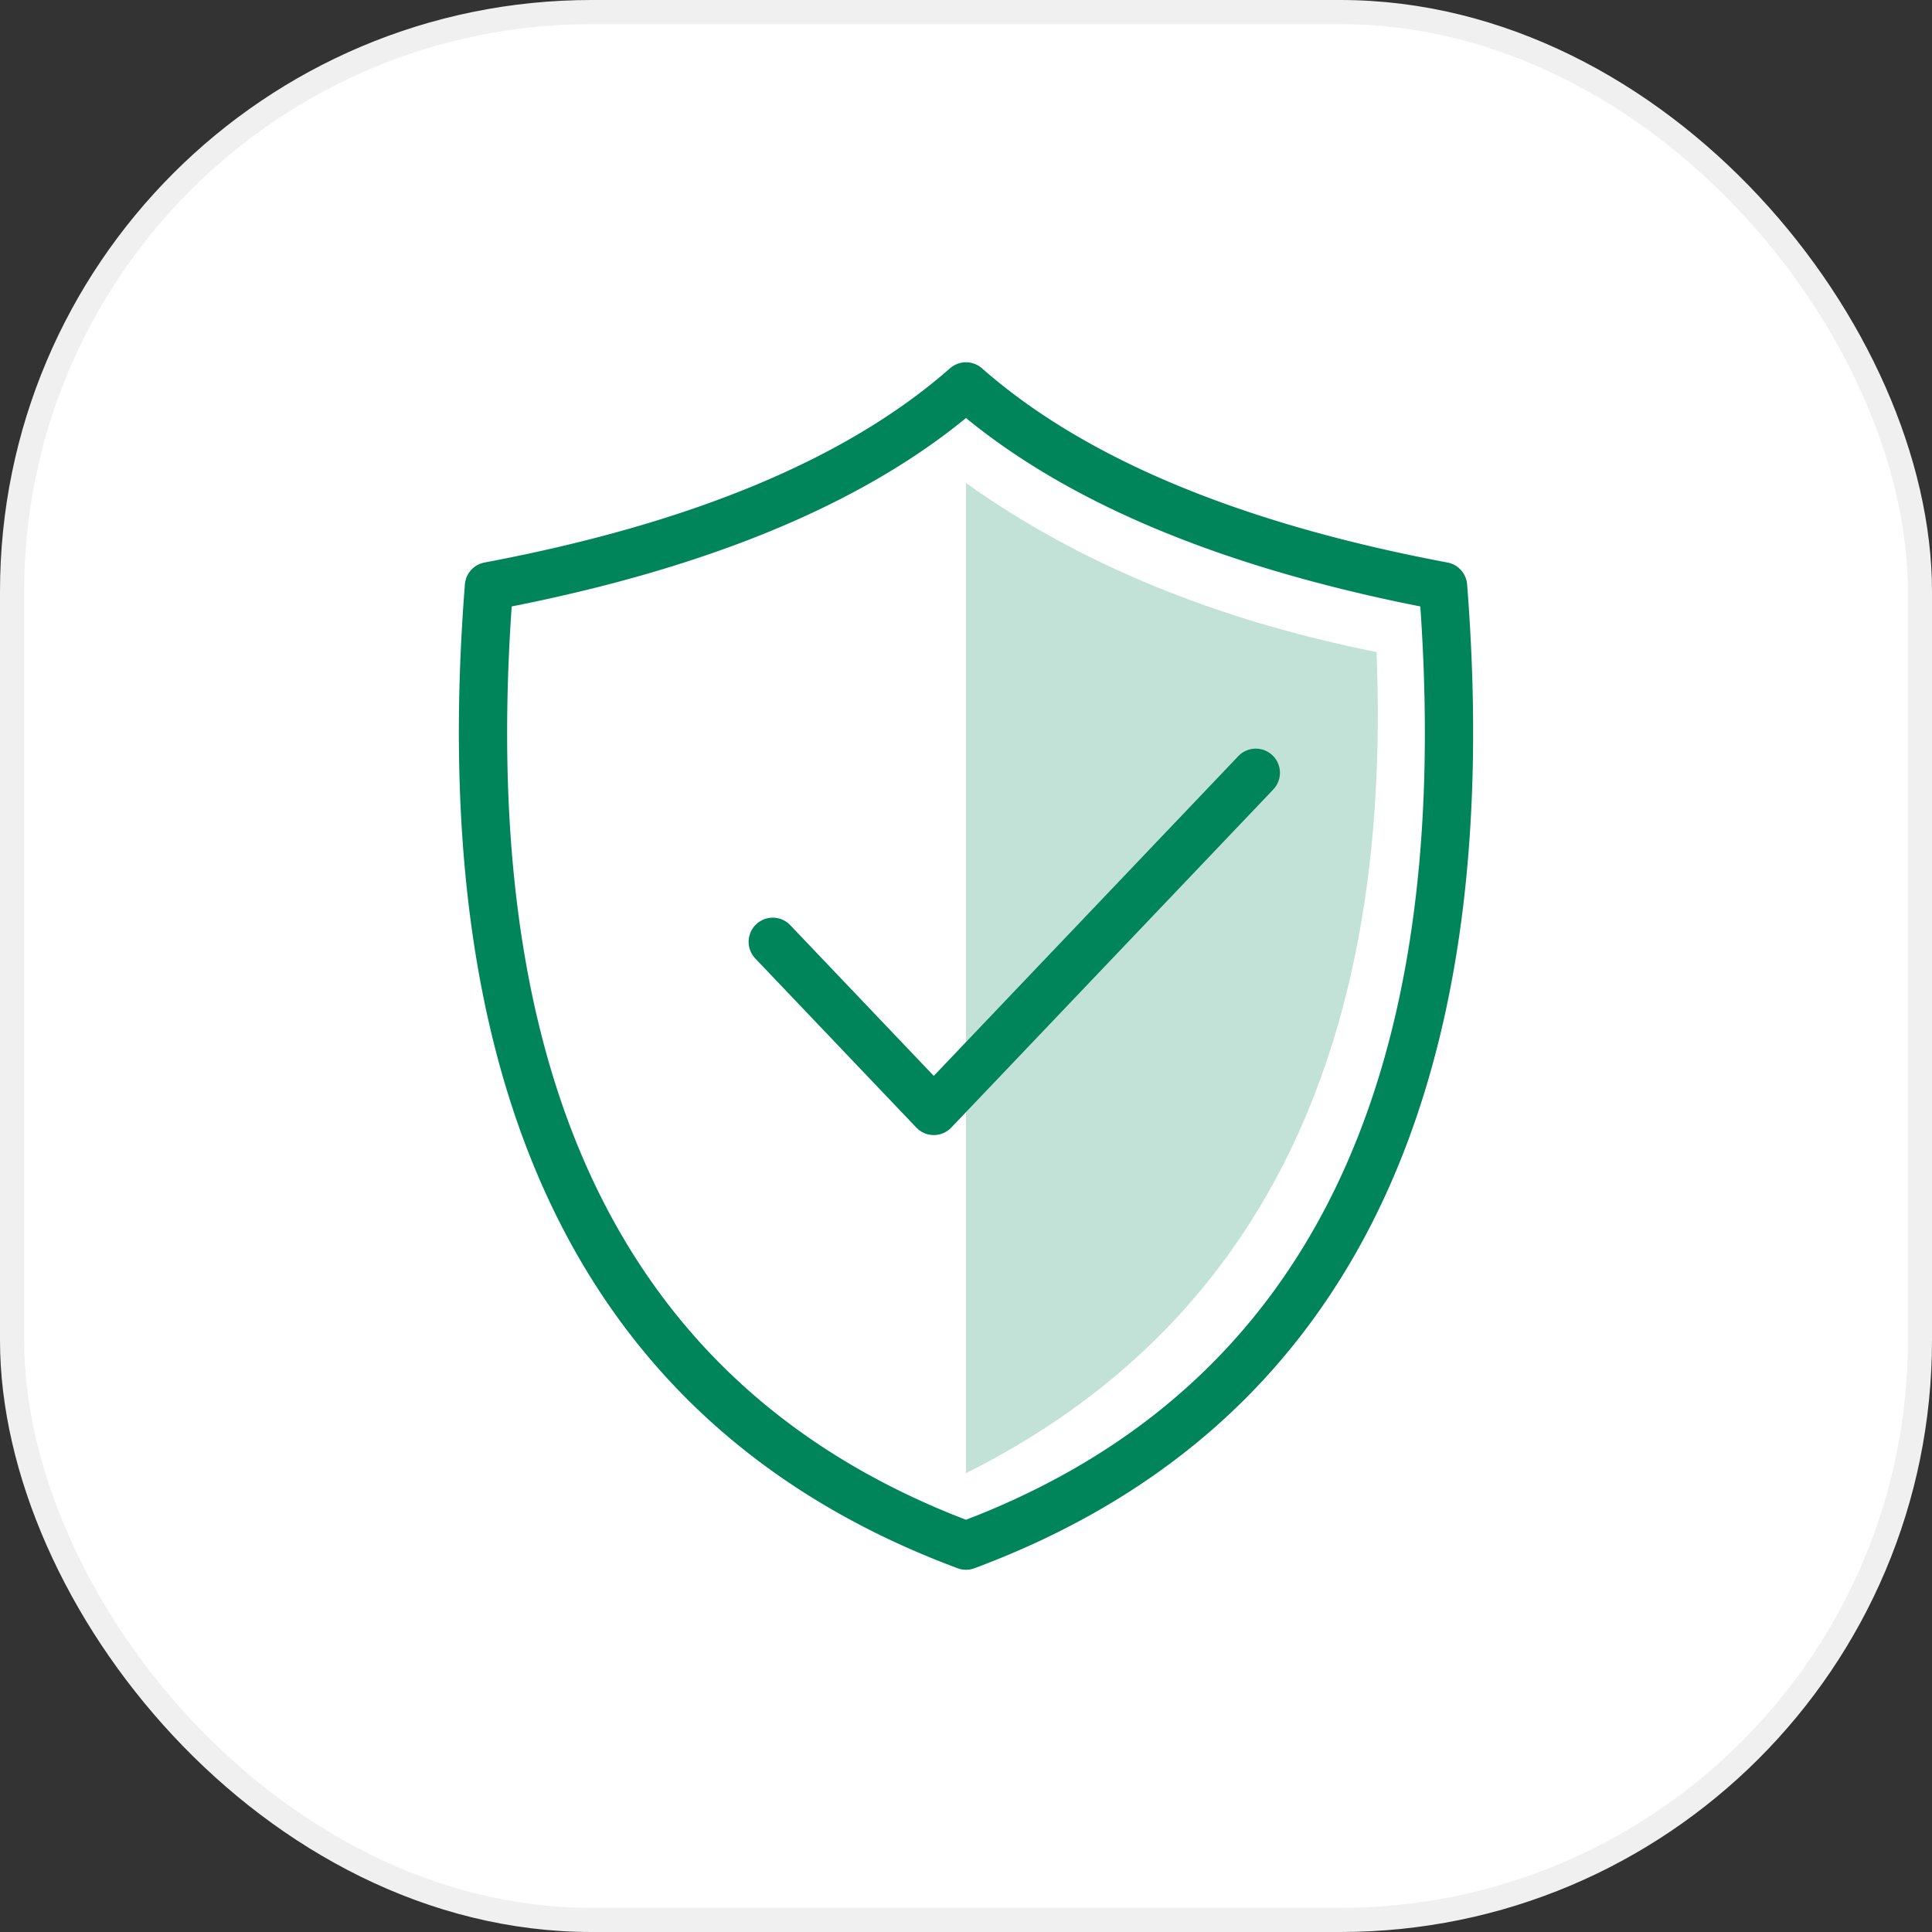
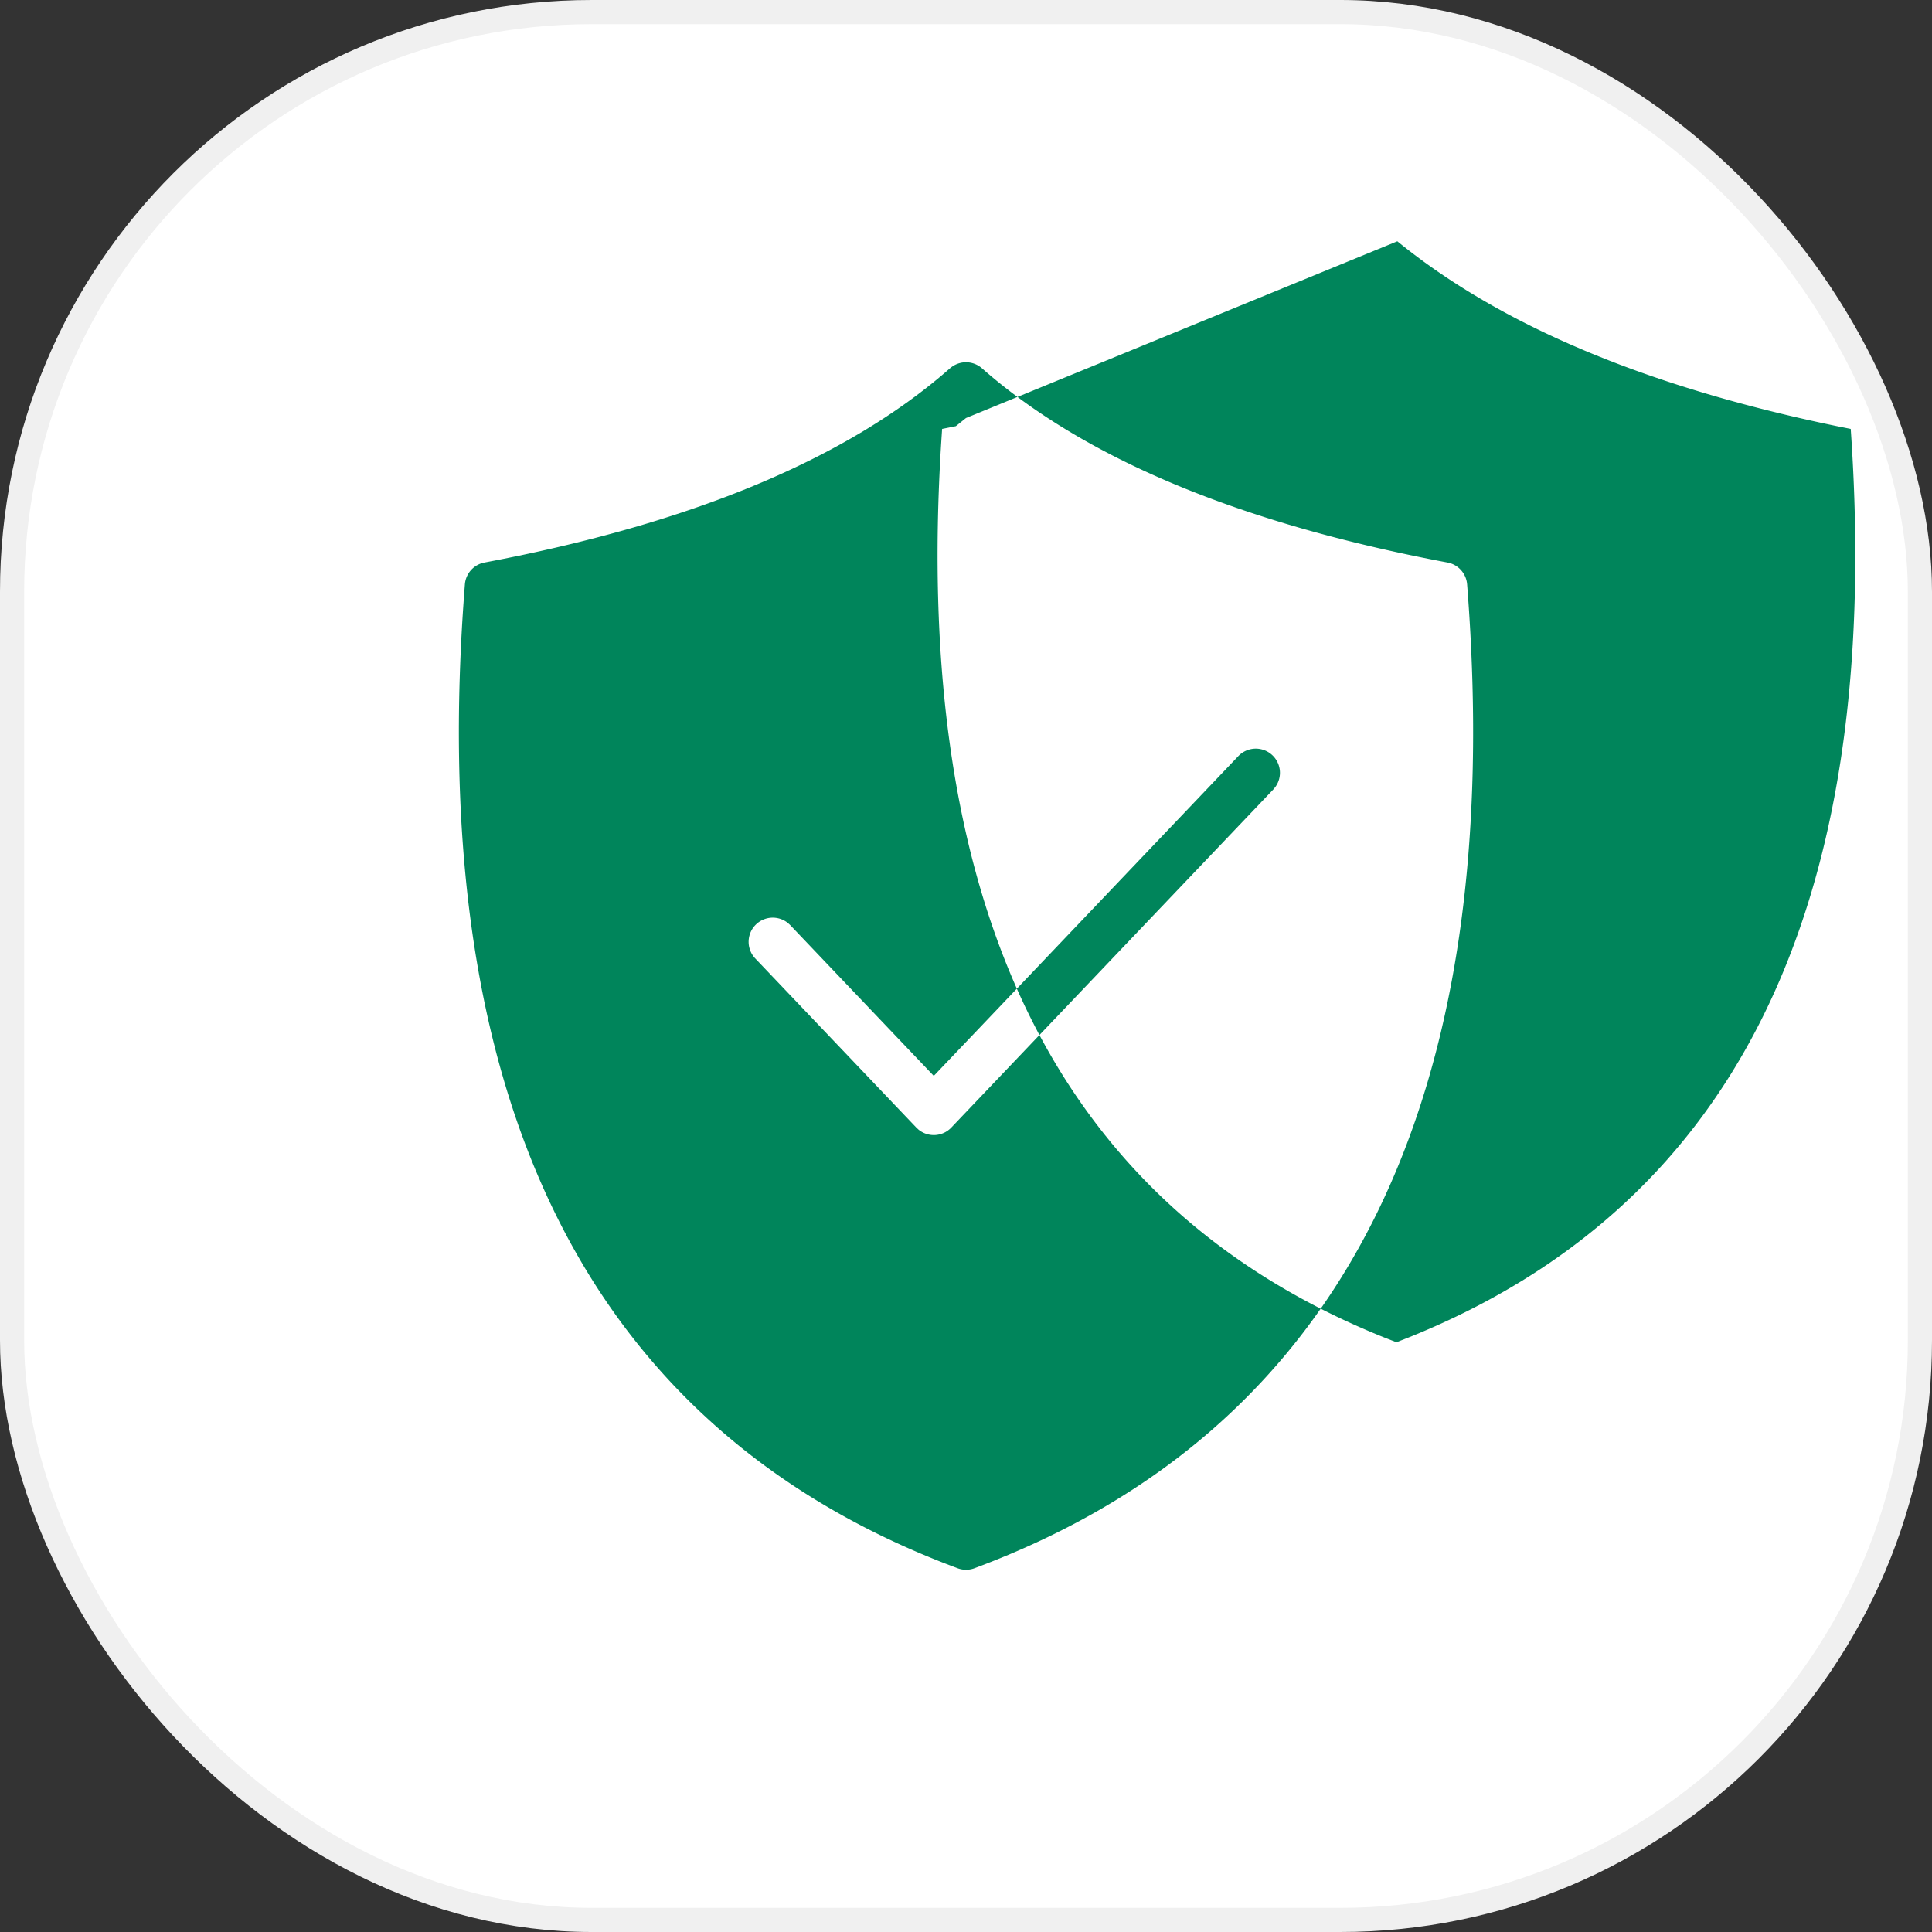
<svg xmlns="http://www.w3.org/2000/svg" width="80" height="80" viewBox="0 0 80 80">
  <rect x="0" y="0" width="80" height="80" fill="#333333" stroke="none" />
  <g fill="none" fill-rule="evenodd">
    <rect stroke="#F0F0F0" fill="#FFF" x=".5" y=".5" width="79" height="79" rx="24" />
    <path d="M0 0h80v80H0z" />
-     <path d="M39.34 15.25a1 1 0 0 1 1.32 0c4.238 3.727 10.661 6.419 19.278 8.043a1 1 0 0 1 .812.905c1.678 21.374-5.122 35.049-20.401 40.74a1 1 0 0 1-.704-.003l-.448-.17C24.235 58.972 17.589 45.358 19.25 24.198a1 1 0 0 1 .812-.905c8.617-1.624 15.04-4.316 19.277-8.044zm.66 2.06-.42.337c-4.262 3.334-10.205 5.778-17.823 7.35l-.569.114-.03.455c-1.247 19.446 4.87 31.752 18.336 37.166l.506.198.49-.192c13.478-5.414 19.597-17.717 18.353-37.16l-.031-.467-.569-.114c-7.85-1.62-13.92-4.164-18.206-7.656L40 17.31zm12.69 13.966a1 1 0 0 1 .115 1.317l-.08.097-13.334 14a1 1 0 0 1-1.353.088l-.095-.088-6.667-7a1 1 0 0 1 1.356-1.465l.092.085 5.942 6.24 12.61-13.24a1 1 0 0 1 1.414-.034z" fill="#00855B" />
-     <path d="M40 20v41c12-6 17.667-17.333 17-34-6.667-1.333-12.333-3.667-17-7z" fill-opacity=".24" fill="#00855B" />
+     <path d="M39.34 15.25a1 1 0 0 1 1.32 0c4.238 3.727 10.661 6.419 19.278 8.043a1 1 0 0 1 .812.905c1.678 21.374-5.122 35.049-20.401 40.74a1 1 0 0 1-.704-.003l-.448-.17C24.235 58.972 17.589 45.358 19.25 24.198a1 1 0 0 1 .812-.905c8.617-1.624 15.04-4.316 19.277-8.044zm.66 2.06-.42.337l-.569.114-.03.455c-1.247 19.446 4.87 31.752 18.336 37.166l.506.198.49-.192c13.478-5.414 19.597-17.717 18.353-37.16l-.031-.467-.569-.114c-7.85-1.62-13.92-4.164-18.206-7.656L40 17.31zm12.69 13.966a1 1 0 0 1 .115 1.317l-.08.097-13.334 14a1 1 0 0 1-1.353.088l-.095-.088-6.667-7a1 1 0 0 1 1.356-1.465l.092.085 5.942 6.24 12.61-13.24a1 1 0 0 1 1.414-.034z" fill="#00855B" />
  </g>
</svg>